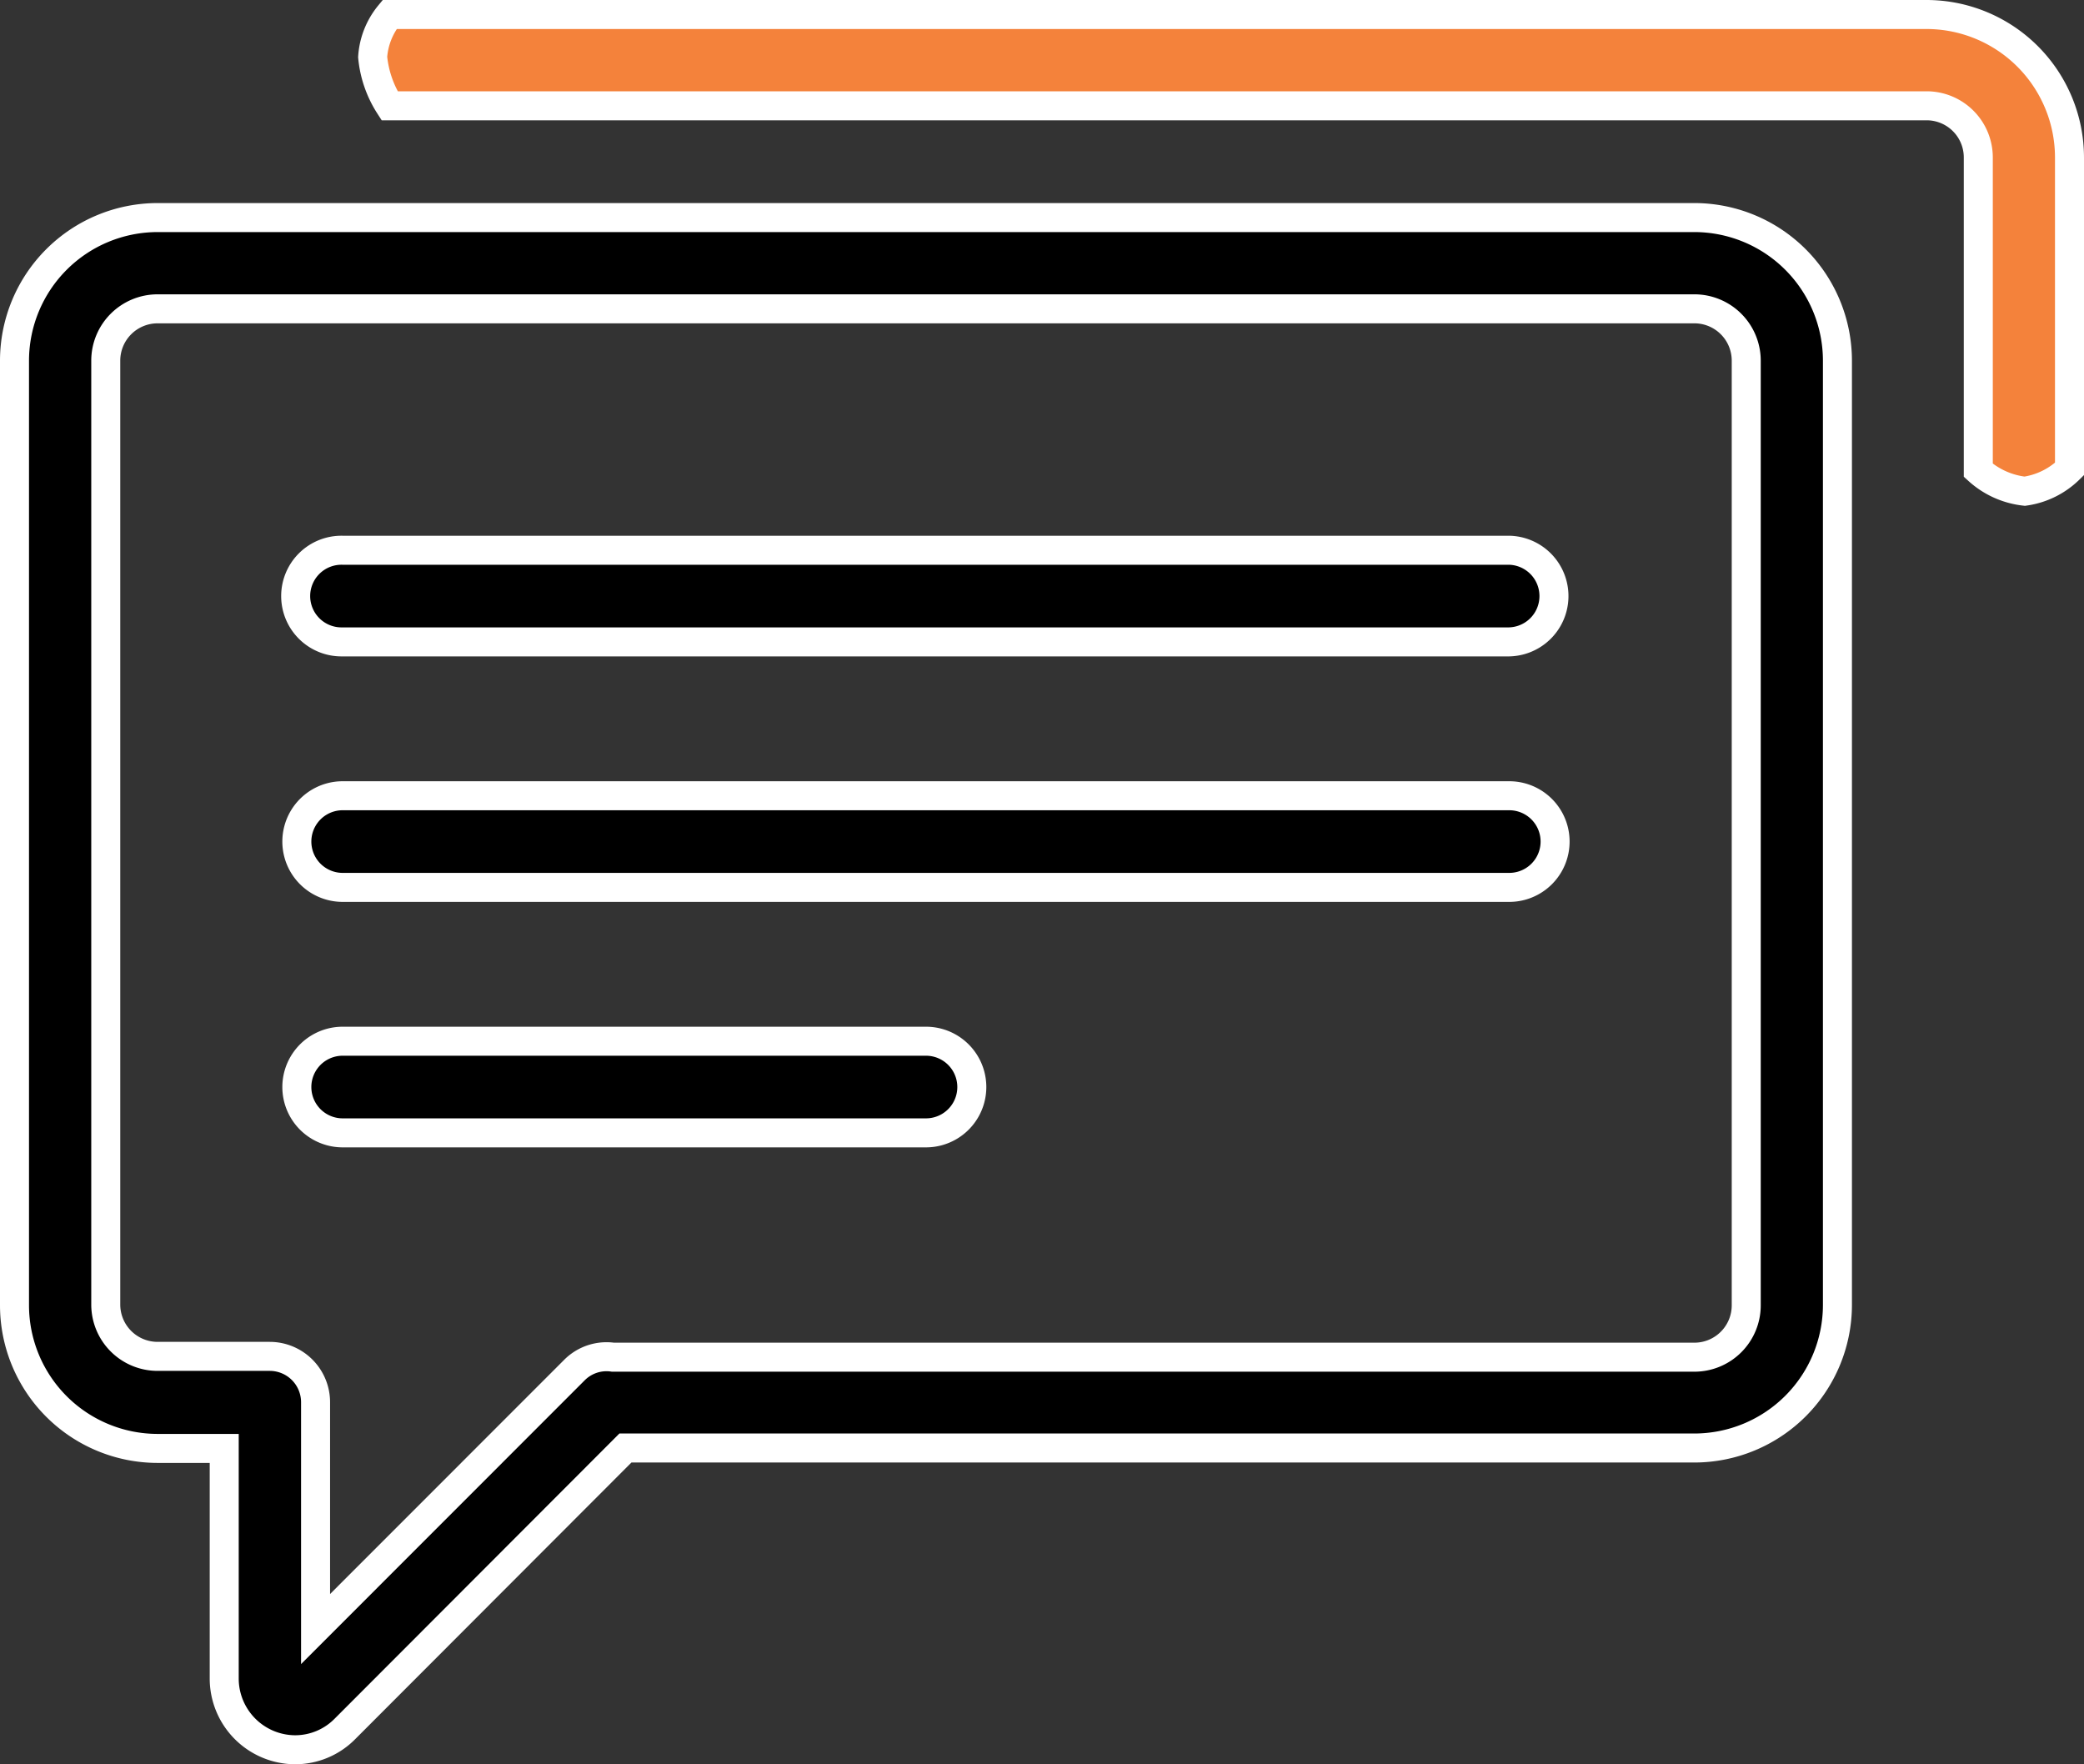
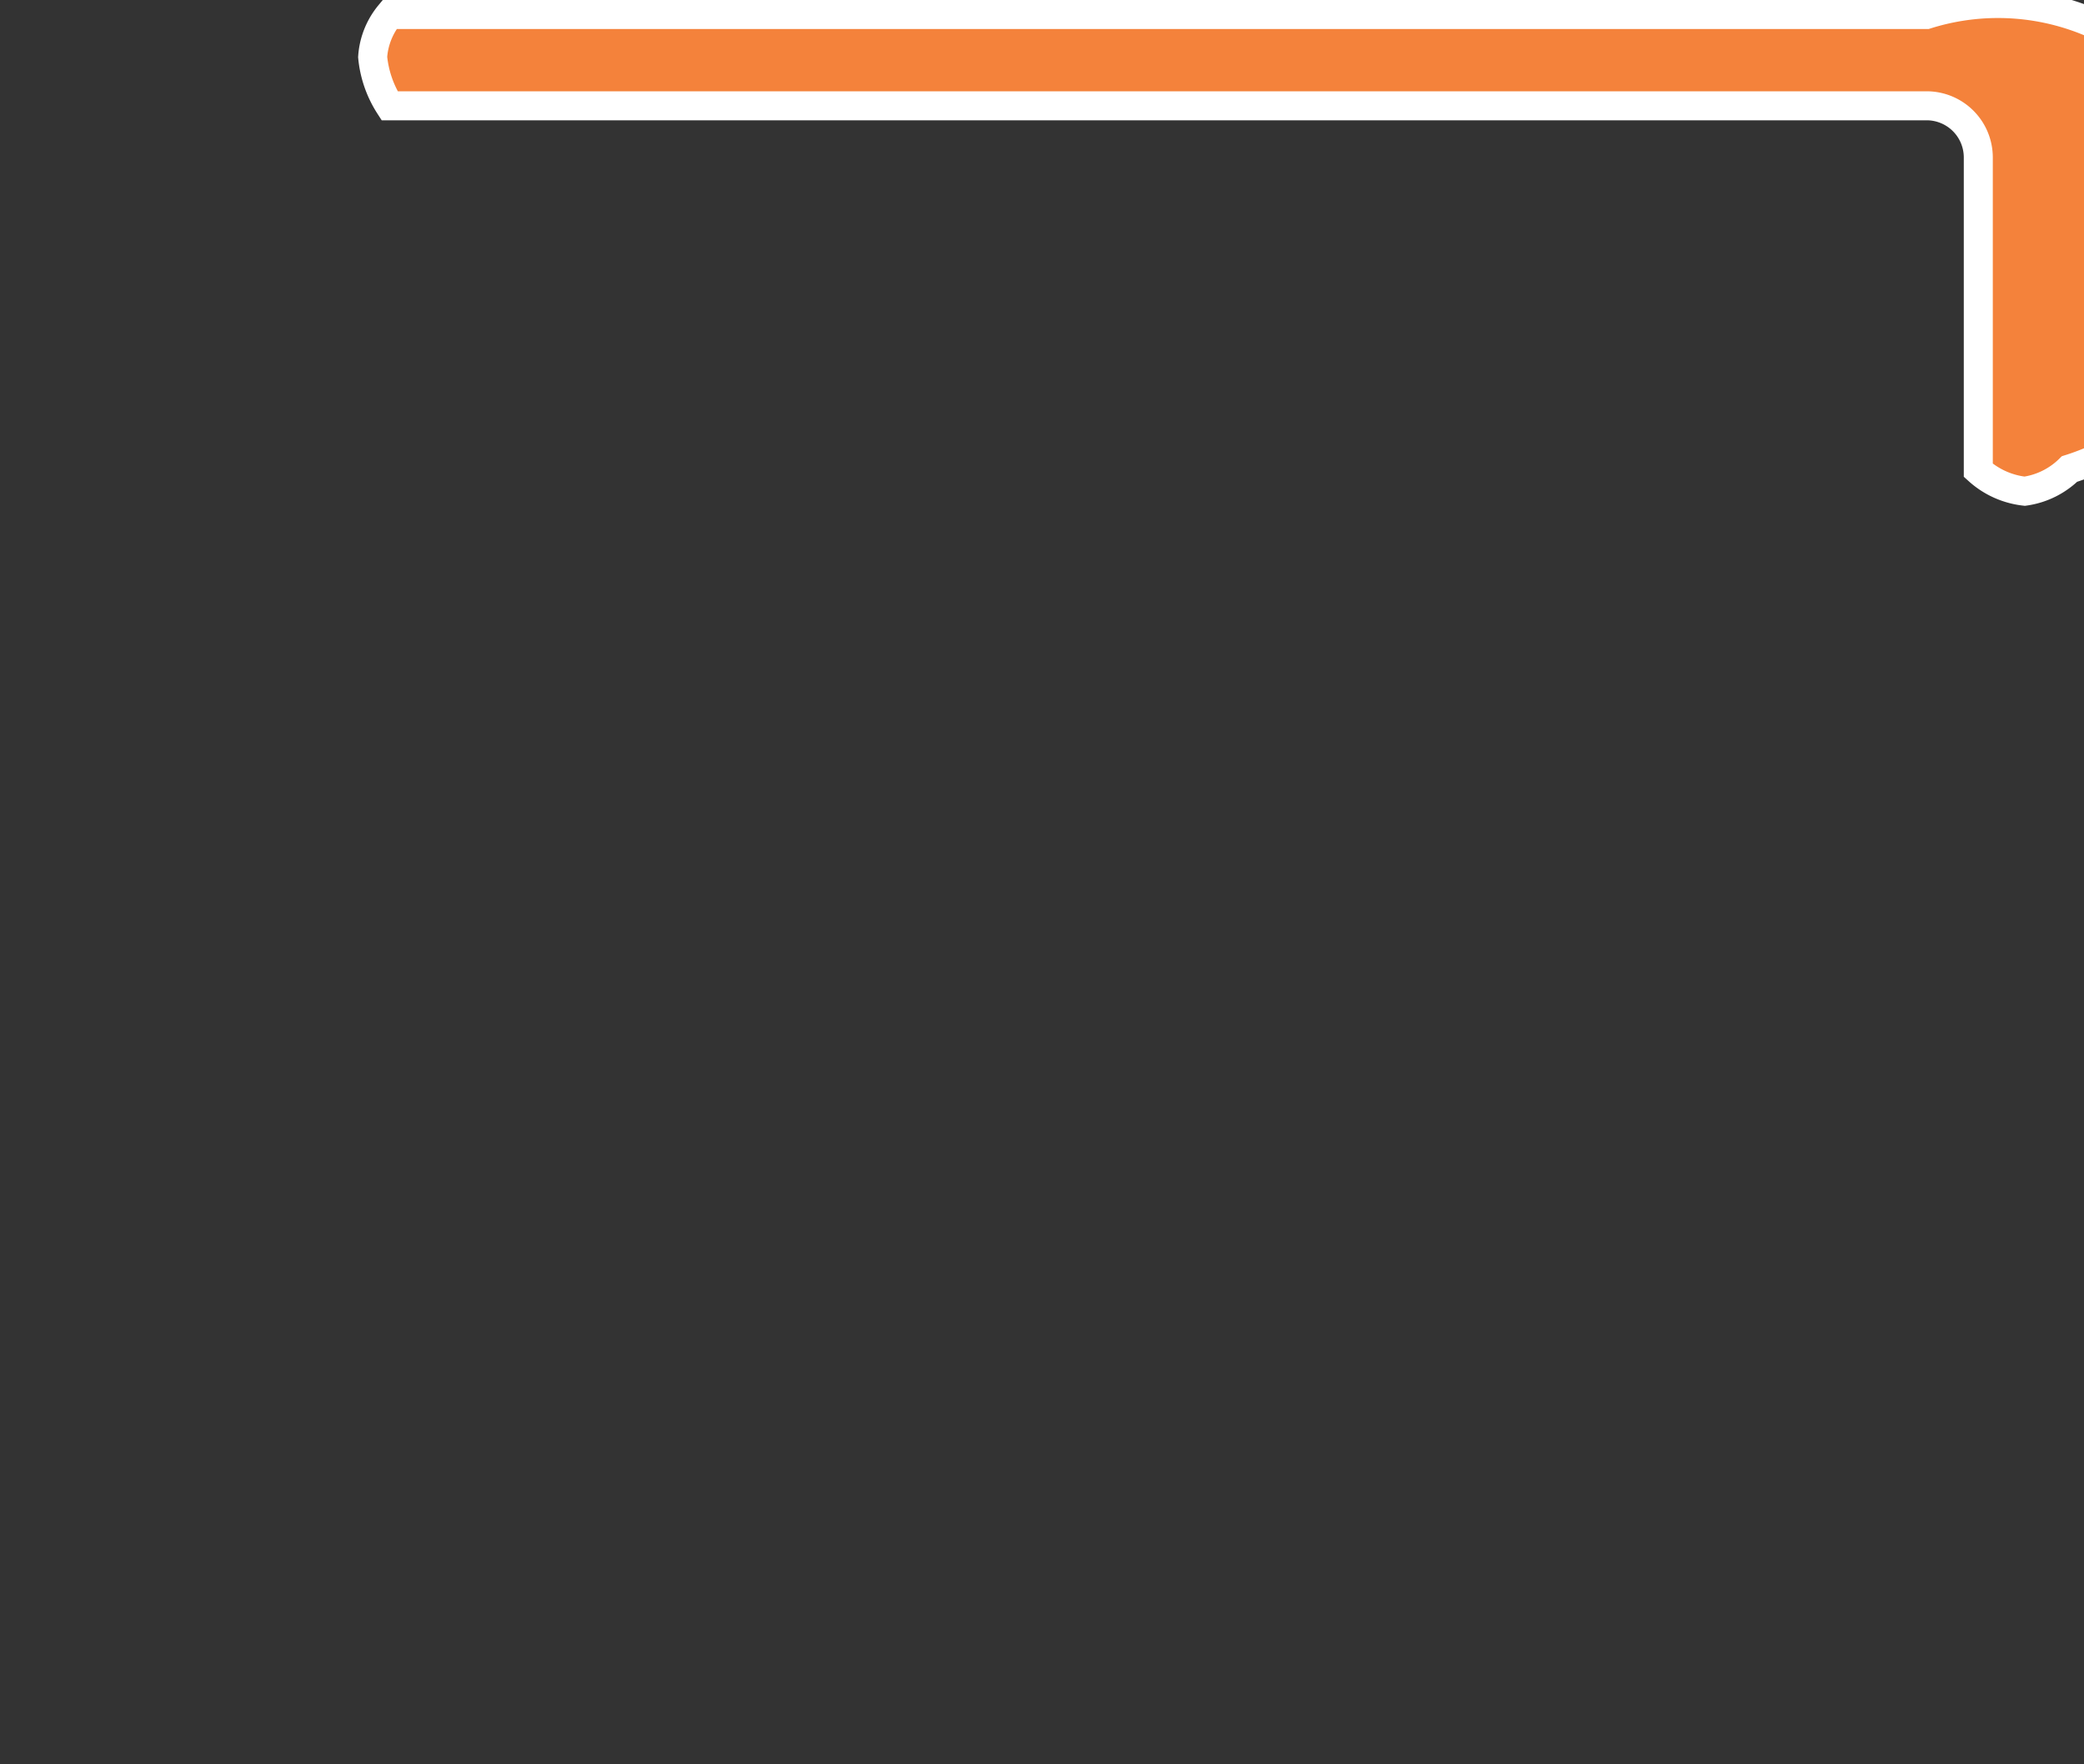
<svg xmlns="http://www.w3.org/2000/svg" width="71.844" height="60.818" viewBox="0 0 71.844 60.818">
  <rect x="0" y="0" width="71.844" height="60.818" fill="#333333" stroke="none" />
  <g id="Group_4908" data-name="Group 4908" transform="translate(-688.5 -4113.513)">
-     <path id="speech-bubble" d="M9.67,52.818a2.456,2.456,0,0,1-2.44-2.44V42.43h-2.3A4.937,4.937,0,0,1,0,37.5V4.931A4.937,4.937,0,0,1,4.931,0H57.913a4.937,4.937,0,0,1,4.931,4.931V37.485a4.937,4.937,0,0,1-4.931,4.931H21.061L11.39,52.1A2.41,2.41,0,0,1,9.67,52.818ZM4.931,3.146A1.787,1.787,0,0,0,3.146,4.931V37.472a1.787,1.787,0,0,0,1.785,1.785H8.8a1.581,1.581,0,0,1,1.579,1.579v7.821L19.3,39.732a1.562,1.562,0,0,1,1.111-.463,1.51,1.51,0,0,1,.22.016l.087,0H57.913A1.787,1.787,0,0,0,59.7,37.5V4.931a1.787,1.787,0,0,0-1.785-1.785ZM31.423,31.552H11.313a1.579,1.579,0,1,1,0-3.159h20.11a1.579,1.579,0,0,1,0,3.159ZM51.531,23.09H11.313a1.579,1.579,0,1,1,0-3.159H51.531a1.579,1.579,0,0,1,0,3.159Zm0-8.463H11.313a1.58,1.58,0,1,1,0-3.159H51.531a1.58,1.58,0,0,1,0,3.159Z" transform="translate(689 4121.013)" stroke="#fff" stroke-width="1" />
-     <path id="Shape" d="M62.844,15.668V4.931A4.932,4.932,0,0,0,57.913,0H4.931a2.566,2.566,0,0,0-.584,1.464,3.757,3.757,0,0,0,.584,1.683H57.913A1.781,1.781,0,0,1,59.7,4.931V15.713a2.855,2.855,0,0,0,1.6.72A2.738,2.738,0,0,0,62.844,15.668Z" transform="translate(697 4114.013)" fill="#f4823b" stroke="#fff" stroke-width="1" />
+     <path id="Shape" d="M62.844,15.668A4.932,4.932,0,0,0,57.913,0H4.931a2.566,2.566,0,0,0-.584,1.464,3.757,3.757,0,0,0,.584,1.683H57.913A1.781,1.781,0,0,1,59.7,4.931V15.713a2.855,2.855,0,0,0,1.6.72A2.738,2.738,0,0,0,62.844,15.668Z" transform="translate(697 4114.013)" fill="#f4823b" stroke="#fff" stroke-width="1" />
  </g>
</svg>